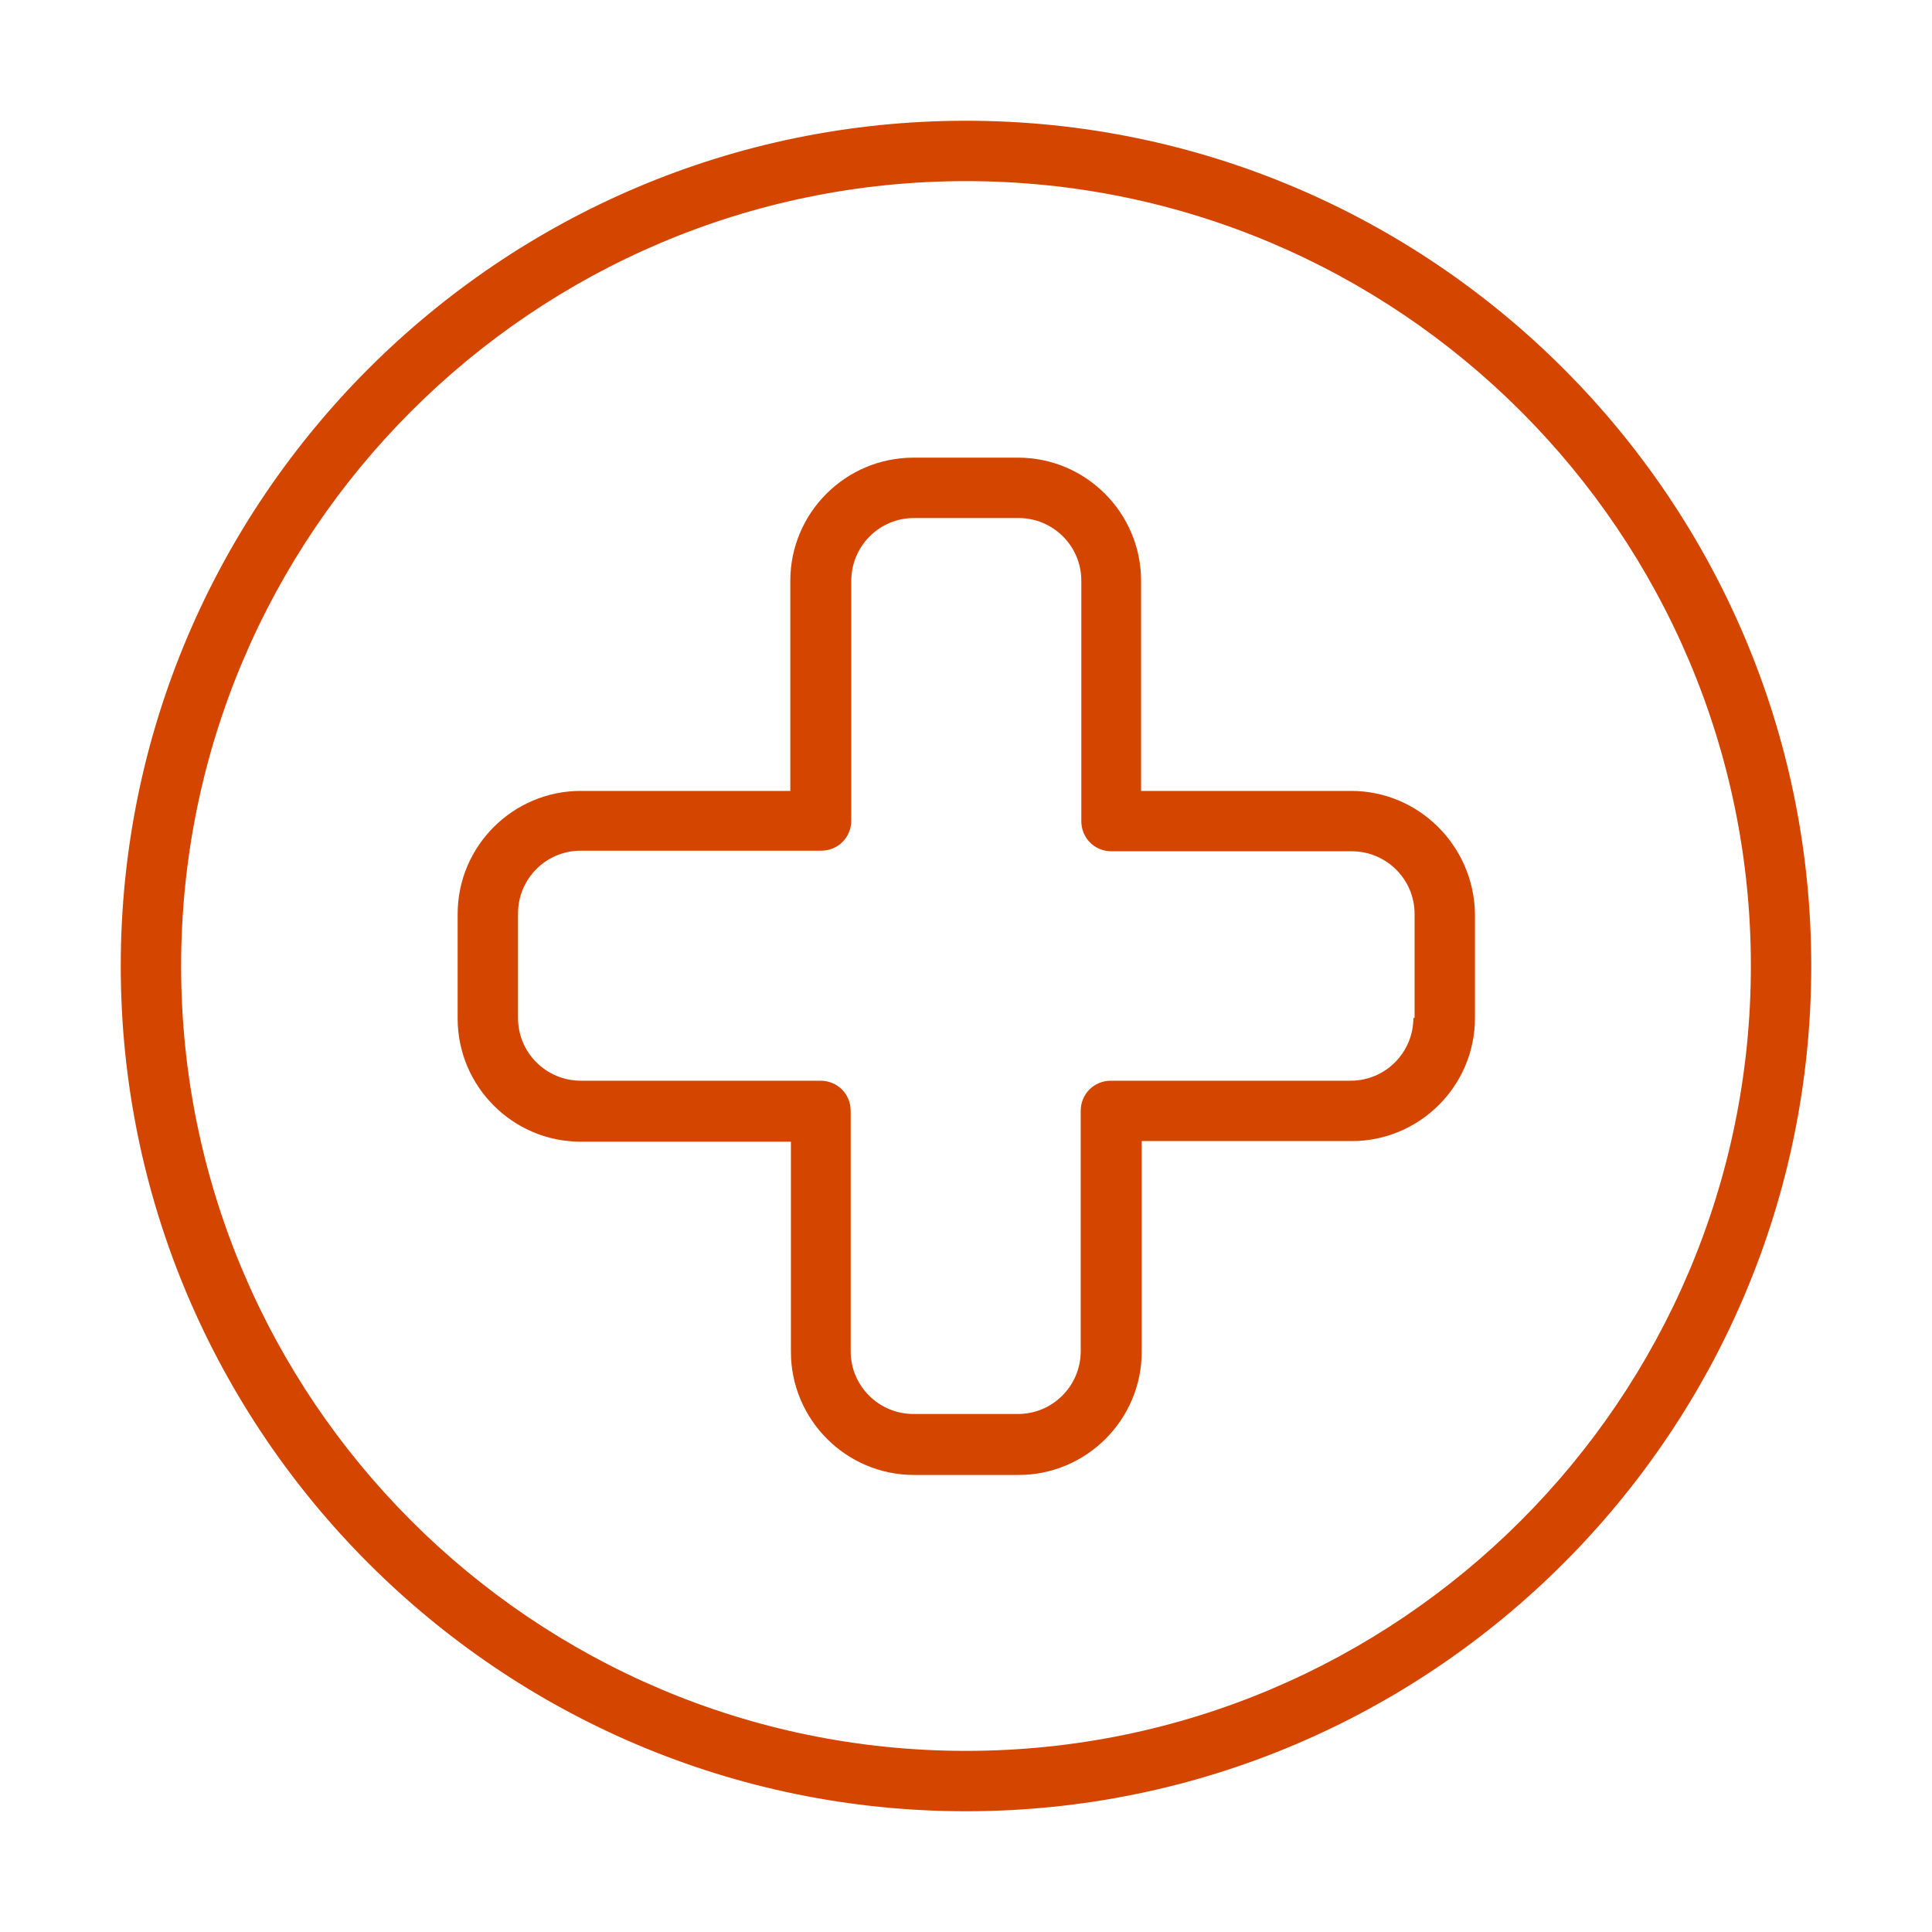
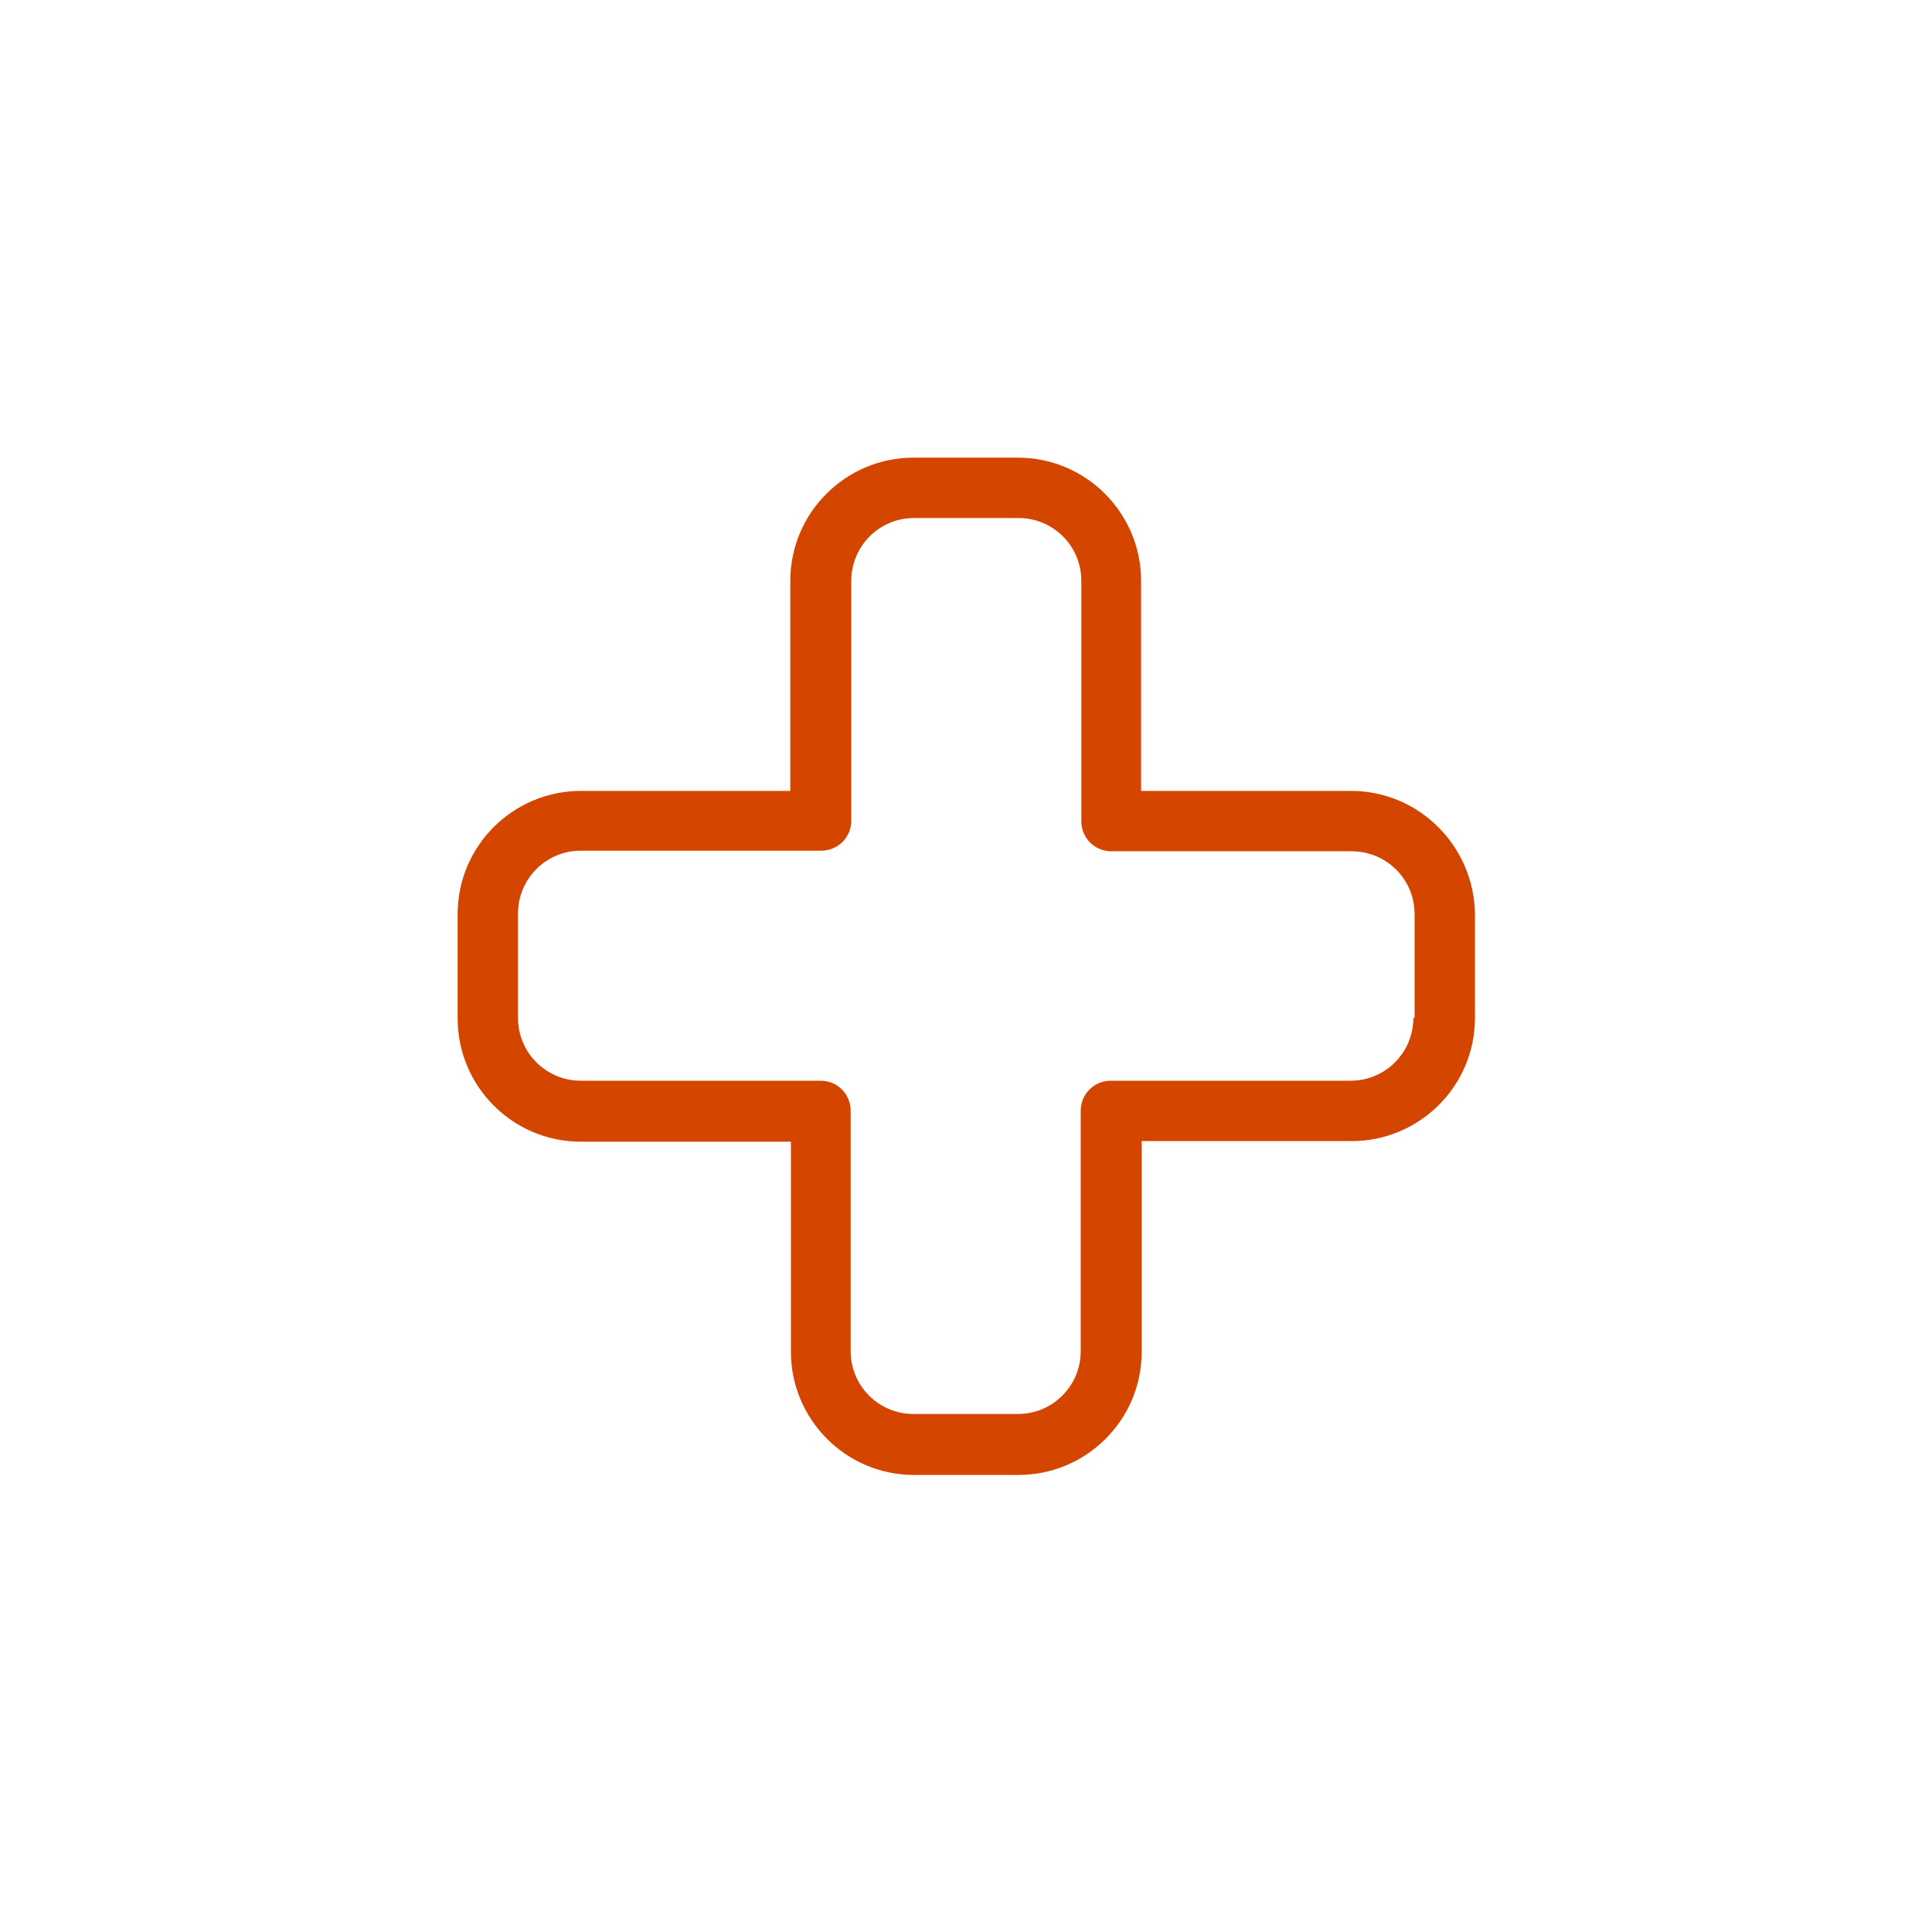
<svg xmlns="http://www.w3.org/2000/svg" version="1.1" x="0px" y="0px" viewBox="0 0 32 32" style="enable-background:new 0 0 32 32;" xml:space="preserve">
  <style type="text/css">
	.st0{display:none;}
	.st1{display:inline;}
	.st2{fill:#39474F;}
	.st3{clip-path:url(#SVGID_00000058576249227248212810000014275390347453634190_);}
	.st4{fill:#D44500;}
</style>
  <g id="Sample" class="st0">
</g>
  <g id="Art">
    <g>
-       <path class="st4" d="M16,2C8.28,2,2,8.28,2,16s6.28,14,14,14s14-6.28,14-14S23.72,2,16,2z M16,29C8.83,29,3,23.17,3,16    S8.83,3,16,3s13,5.83,13,13S23.17,29,16,29z" />
      <path class="st4" d="M22.38,13.1H18.9V9.62c0-1.12-0.91-2.04-2.04-2.04h-1.73c-1.12,0-2.04,0.91-2.04,2.04v3.48H9.62    c-1.12,0-2.04,0.91-2.04,2.04v1.73c0,1.12,0.91,2.04,2.04,2.04h3.48v3.48c0,1.12,0.91,2.04,2.04,2.04h1.73    c1.12,0,2.04-0.91,2.04-2.04V18.9h3.48c1.12,0,2.04-0.91,2.04-2.04v-1.73C24.41,14.01,23.5,13.1,22.38,13.1z M23.41,16.86    c0,0.57-0.46,1.04-1.04,1.04H18.4c-0.28,0-0.5,0.22-0.5,0.5v3.98c0,0.57-0.46,1.04-1.04,1.04h-1.73c-0.57,0-1.04-0.46-1.04-1.04    V18.4c0-0.28-0.22-0.5-0.5-0.5H9.62c-0.57,0-1.04-0.46-1.04-1.04v-1.73c0-0.57,0.46-1.04,1.04-1.04h3.98c0.28,0,0.5-0.22,0.5-0.5    V9.62c0-0.57,0.46-1.04,1.04-1.04h1.73c0.57,0,1.04,0.46,1.04,1.04v3.98c0,0.28,0.22,0.5,0.5,0.5h3.98c0.57,0,1.04,0.46,1.04,1.04    V16.86z" />
    </g>
  </g>
</svg>